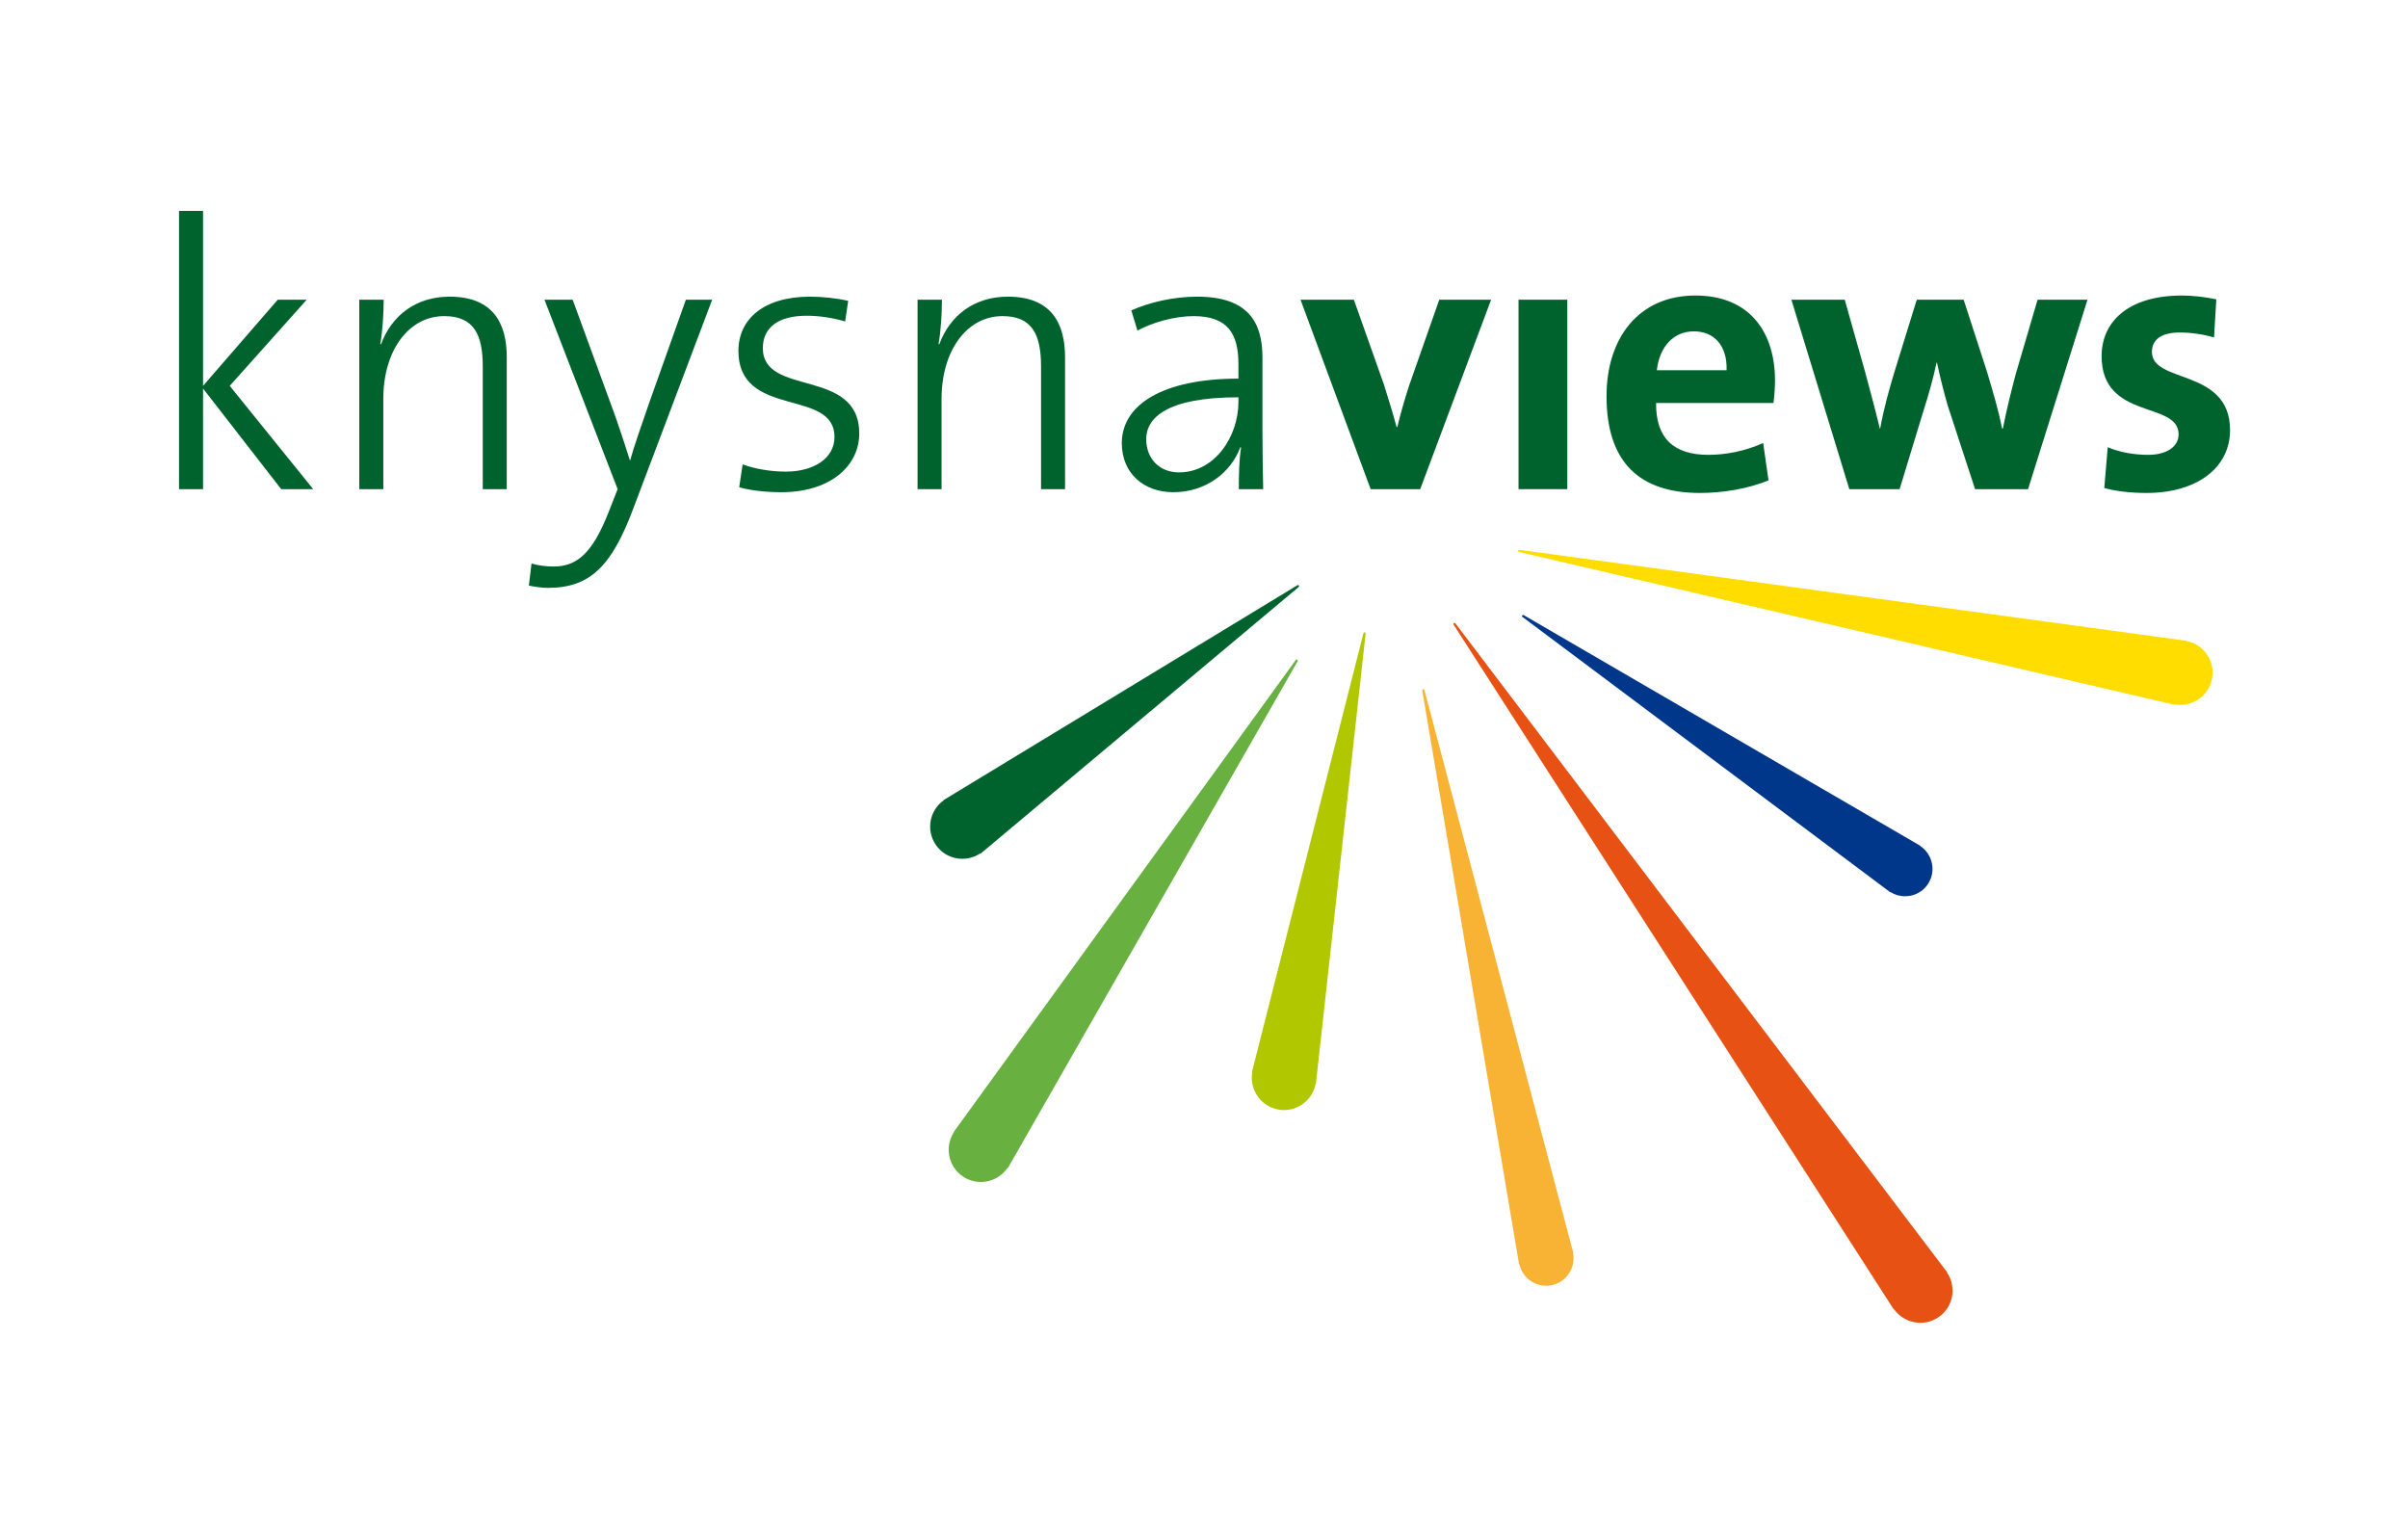
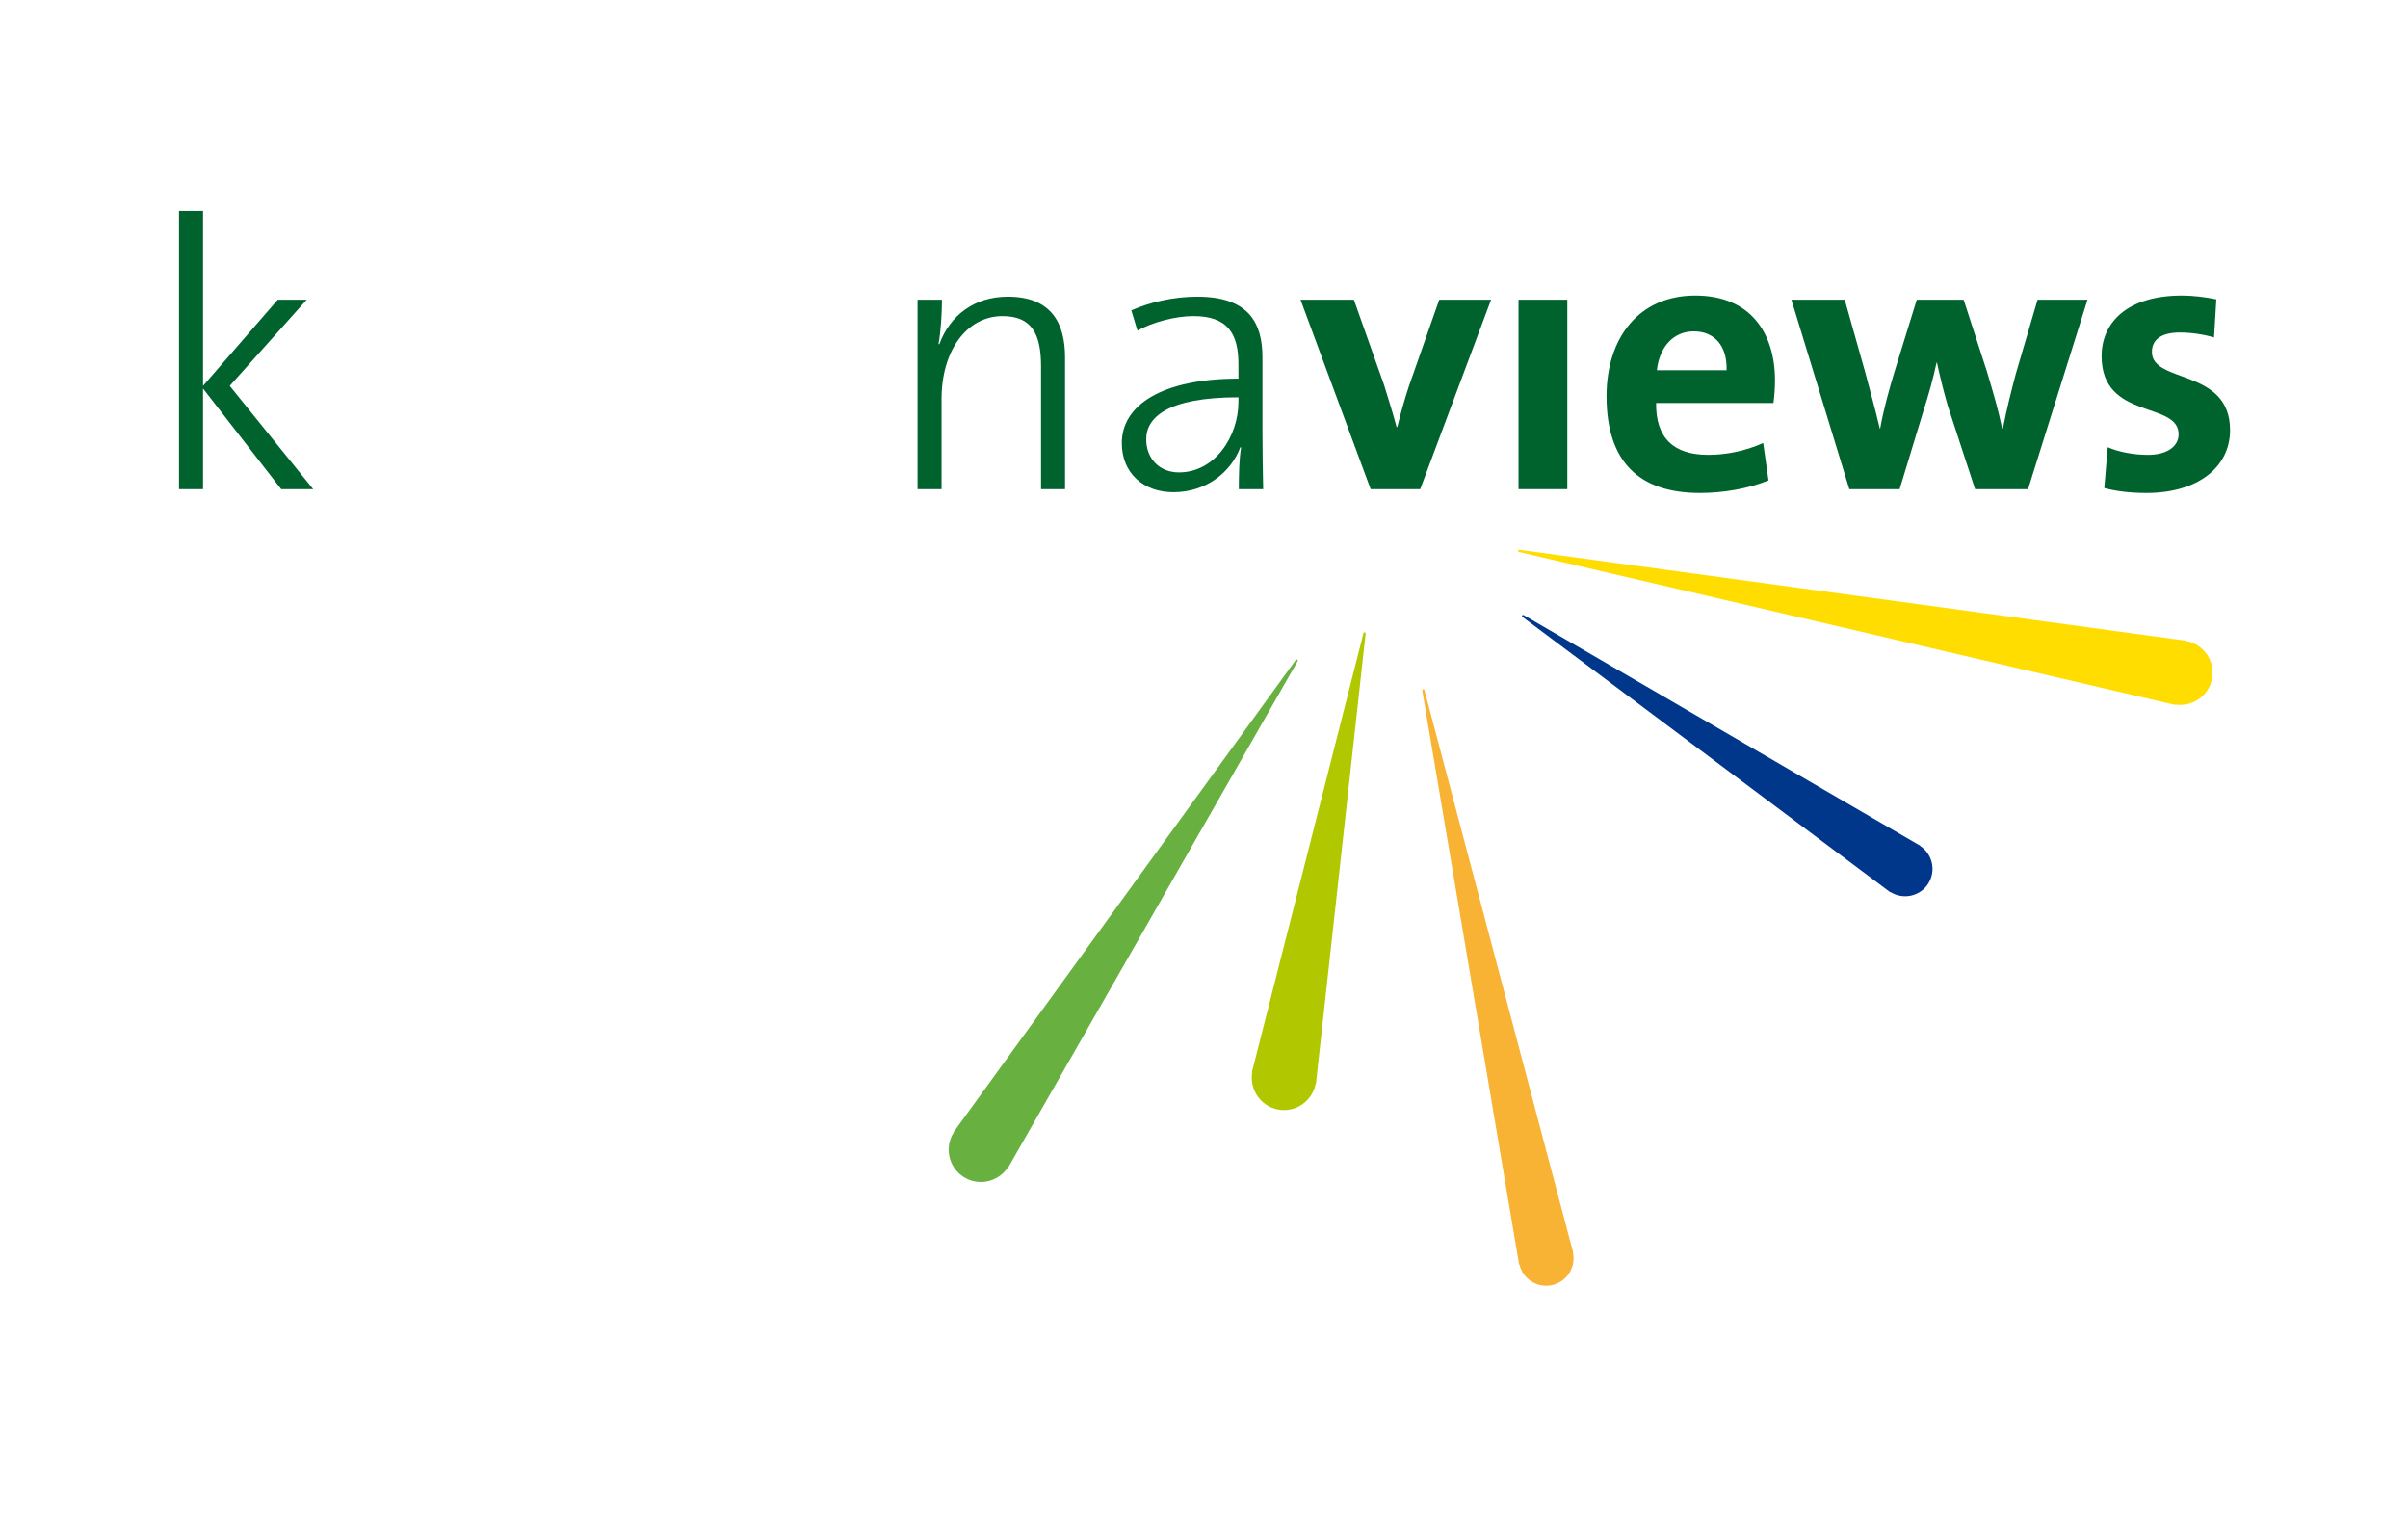
<svg xmlns="http://www.w3.org/2000/svg" version="1.1" id="Ebene_1" x="0px" y="0px" width="832px" height="526px" viewBox="0 0 832 526" enable-background="new 0 0 832 526" xml:space="preserve">
  <g>
    <path fill="#00632E" d="M97.153,168.987l-26.997-34.76v34.76h-8.299V72.861h8.299v60.443l25.808-29.76h10.007l-26.595,29.76   l28.835,35.682H97.153z" />
-     <path fill="#00632E" d="M166.802,168.987v-42.4c0-10.928-3.027-17.378-13.298-17.378c-12.375,0-21.066,11.979-21.066,28.577v31.202   h-8.299v-65.442h8.429c0,4.613-0.397,11.191-1.185,15.273l0.263,0.134c3.686-10.007,12.114-16.463,23.702-16.463   c15.14,0,19.748,9.355,19.748,20.938v45.56H166.802z" />
-     <path fill="#00632E" d="M218.804,175.705c-7.506,20.018-15.012,27.39-29.499,27.39c-2.101,0-4.737-0.396-6.579-0.788l0.922-7.639   c1.97,0.658,5.131,1.055,7.5,1.055c7.775,0,13.303-3.954,19.095-18.698l3.162-8.038l-25.279-65.442h9.74l14.75,40.293   c2.105,6.19,3.552,10.406,5.005,15.141h0.134c1.05-3.948,3.815-11.98,6.579-19.876l12.644-35.558h9.087L218.804,175.705z" />
-     <path fill="#00632E" d="M270.022,170.043c-5.004,0-10.533-0.524-14.616-1.709l1.185-7.901c4.216,1.58,9.874,2.502,14.877,2.502   c9.746,0,16.855-4.609,16.855-11.981c0-16.994-33.186-6.194-33.186-29.767c0-10.794,8.562-18.698,24.758-18.698   c4.217,0,9.22,0.531,13.169,1.452l-1.057,7.109c-4.082-1.184-8.689-1.971-13.297-1.971c-10.135,0-15.141,4.339-15.141,11.186   c0,16.99,33.314,6.59,33.314,29.5C296.885,160.957,286.878,170.043,270.022,170.043z" />
    <path fill="#00632E" d="M359.694,168.987v-42.4c0-10.928-3.027-17.378-13.304-17.378c-12.375,0-21.066,11.979-21.066,28.577v31.202   h-8.293v-65.442h8.423c0,4.613-0.391,11.191-1.179,15.273l0.257,0.134c3.687-10.007,12.119-16.463,23.703-16.463   c15.146,0,19.753,9.355,19.753,20.938v45.56H359.694z" />
    <path fill="#00632E" d="M428.03,168.987c0-5.261,0.128-10.532,0.786-14.347l-0.263-0.134c-3.159,8.557-11.722,15.537-23.175,15.537   c-10.136,0-17.777-6.451-17.777-16.989c0-13.03,13.828-22.25,40.295-22.25v-5.003c0-10.669-3.82-16.593-15.537-16.593   c-6.322,0-14.091,2.109-19.357,5.004l-2.112-6.977c6.194-2.77,14.488-4.747,22.78-4.747c17.649,0,22.524,8.957,22.524,20.938   v25.288c0,6.712,0.129,14.348,0.256,20.272H428.03z M427.896,137.254c-24.759,0-31.867,7.109-31.867,14.488   c0,6.584,4.478,11.455,11.325,11.455c12.378,0,20.542-12.383,20.542-24.361V137.254z" />
    <path fill="#00632E" d="M490.705,168.987H473.58l-24.228-65.442h18.433l10.404,29.364c1.445,4.743,3.16,10.009,4.351,14.618h0.256   c1.055-4.48,2.507-9.485,3.954-13.958l10.533-30.023h17.912L490.705,168.987z" />
    <path fill="#00632E" d="M524.672,168.987v-65.442h16.855v65.442H524.672z" />
    <path fill="#00632E" d="M612.763,139.231h-40.558c-0.14,11.979,5.924,17.905,18.033,17.905c6.194,0,12.773-1.318,18.967-4.082   l1.842,12.907c-7.116,2.898-15.67,4.345-23.702,4.345c-20.676,0-32.265-10.406-32.265-33.443c0-20.015,11.059-34.766,30.684-34.766   c19.089,0,27.522,13.035,27.522,29.366C613.286,133.568,613.152,136.2,612.763,139.231z M585.234,114.474   c-6.975,0-11.851,5.266-12.773,13.432h24.1C596.828,119.479,592.35,114.474,585.234,114.474z" />
    <path fill="#00632E" d="M700.724,168.987h-18.301l-9.483-28.963c-1.313-4.613-2.498-9.22-3.688-14.755h-0.13   c-1.314,6.061-2.761,11.065-4.476,16.465l-8.297,27.253h-17.379l-20.017-65.442h18.432l6.985,24.757   c1.709,6.452,3.553,13.036,5.133,19.748h0.128c1.319-7.239,3.033-13.163,4.742-18.956l7.902-25.549h16.197l8.03,24.757   c2.238,7.505,3.954,13.298,5.271,19.748h0.257c1.319-6.712,2.765-12.505,4.48-18.956l7.506-25.549h17.249L700.724,168.987z" />
    <path fill="#00632E" d="M741.677,170.306c-5.133,0-10.403-0.525-14.616-1.709l1.191-14.09c3.947,1.708,9.085,2.63,13.948,2.63   c6.324,0,10.541-2.764,10.541-7.108c0-11.588-26.603-4.742-26.603-26.997c0-11.586,8.826-20.934,27.784-20.934   c3.689,0,8.168,0.525,11.854,1.314l-0.794,13.169c-3.552-1.052-7.768-1.71-11.851-1.71c-6.579,0-9.612,2.63-9.612,6.713   c0,11.063,26.999,5.53,26.999,26.998C770.519,161.616,759.059,170.306,741.677,170.306z" />
  </g>
  <path fill="#B1C800" d="M471.846,218.896c0,0,0.025-0.378-0.326-0.45c-0.319-0.065-0.42,0.297-0.42,0.297l-38.568,151.74  l0.127,0.021c-0.979,5.995,3.002,11.728,8.99,12.818c6.006,1.087,11.738-2.881,12.918-8.827l0.092,0.011L471.846,218.896z" />
  <path fill="#F8B334" d="M492.172,238.442c0,0-0.12-0.361-0.473-0.293c-0.32,0.06-0.275,0.433-0.275,0.433l33.455,198.3l0.113-0.017  c1.191,4.998,6.156,8.221,11.246,7.107c5.046-1.104,8.276-6.046,7.253-11.136l0.093-0.017L492.172,238.442z" />
-   <path fill="#E75113" d="M672.817,439.595l-0.081,0.068c3.4,5.024,2.132,11.888-2.894,15.354c-5.011,3.481-11.848,2.243-15.416-2.695  l-0.084,0.085L502.238,215.785c0,0-0.188-0.325,0.082-0.507c0.299-0.199,0.55,0.085,0.55,0.085L672.817,439.595z" />
  <path fill="#00378B" d="M526.037,213.135c0,0-0.29-0.239-0.102-0.504c0.207-0.293,0.543-0.117,0.543-0.117l137.063,79.708  l-0.056,0.058c4.298,2.892,5.52,8.668,2.718,13.022c-2.791,4.361-8.594,5.625-12.999,2.887l-0.02,0.114L526.037,213.135z" />
  <path fill="#FFDD00" d="M524.812,190.692c0,0-0.361-0.103-0.295-0.421c0.072-0.35,0.451-0.322,0.451-0.322l230.535,31.431  l-0.02,0.09c5.969,1.174,9.916,6.924,8.828,12.893c-1.087,6.021-6.799,9.974-12.82,9.021l0.006,0.134L524.812,190.692z" />
-   <path fill="#00632E" d="M448.268,202.186l-10.004,6.075L326,276.424l0.064,0.071c-4.962,3.508-6.171,10.382-2.705,15.409  c3.476,5.03,10.312,6.263,15.359,2.903l0.085,0.105l101.154-84.776l8.736-7.321c0,0,0.285-0.253,0.083-0.549  C448.594,201.996,448.268,202.186,448.268,202.186z" />
  <path fill="#68B140" d="M448.345,228.433c0,0,0.171-0.34-0.125-0.542c-0.269-0.184-0.503,0.111-0.503,0.111l-118.21,163.096  l0.083,0.036c-3.331,5.087-1.931,11.928,3.137,15.329c5.079,3.404,11.892,2.044,15.354-2.935l0.117,0.068L448.345,228.433z" />
</svg>